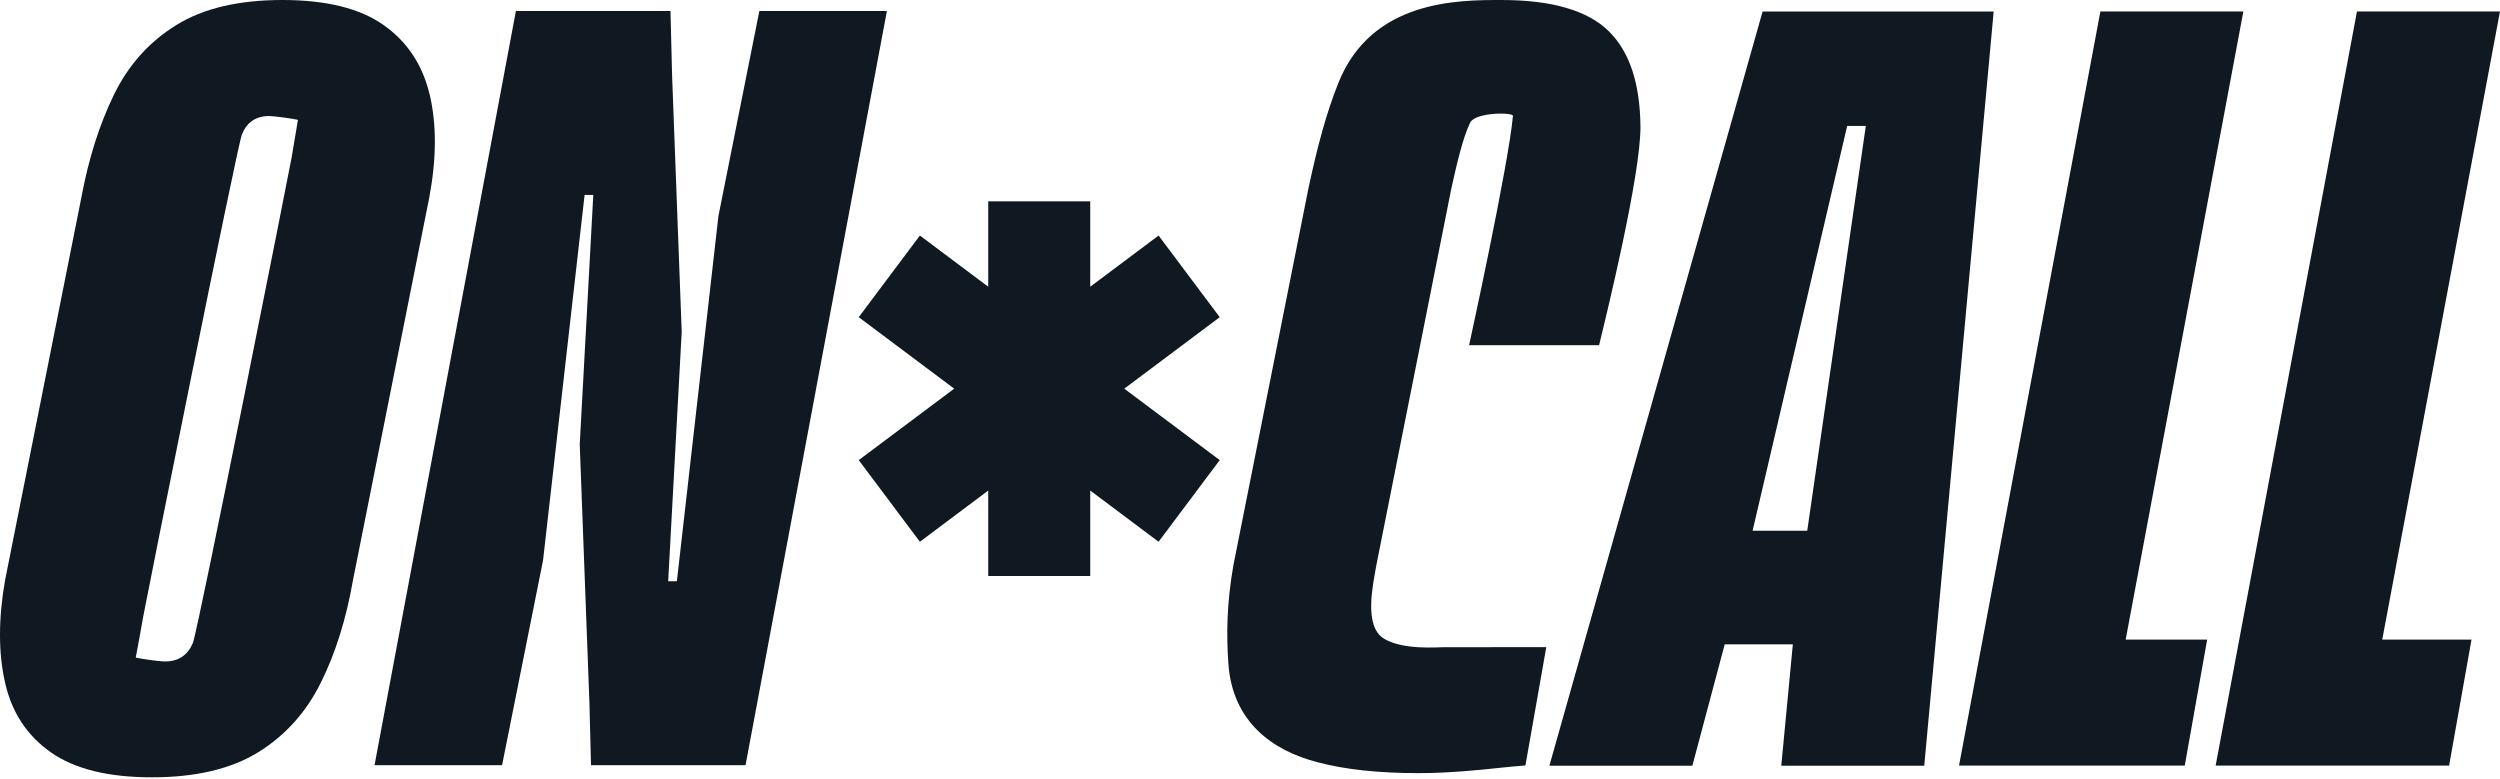
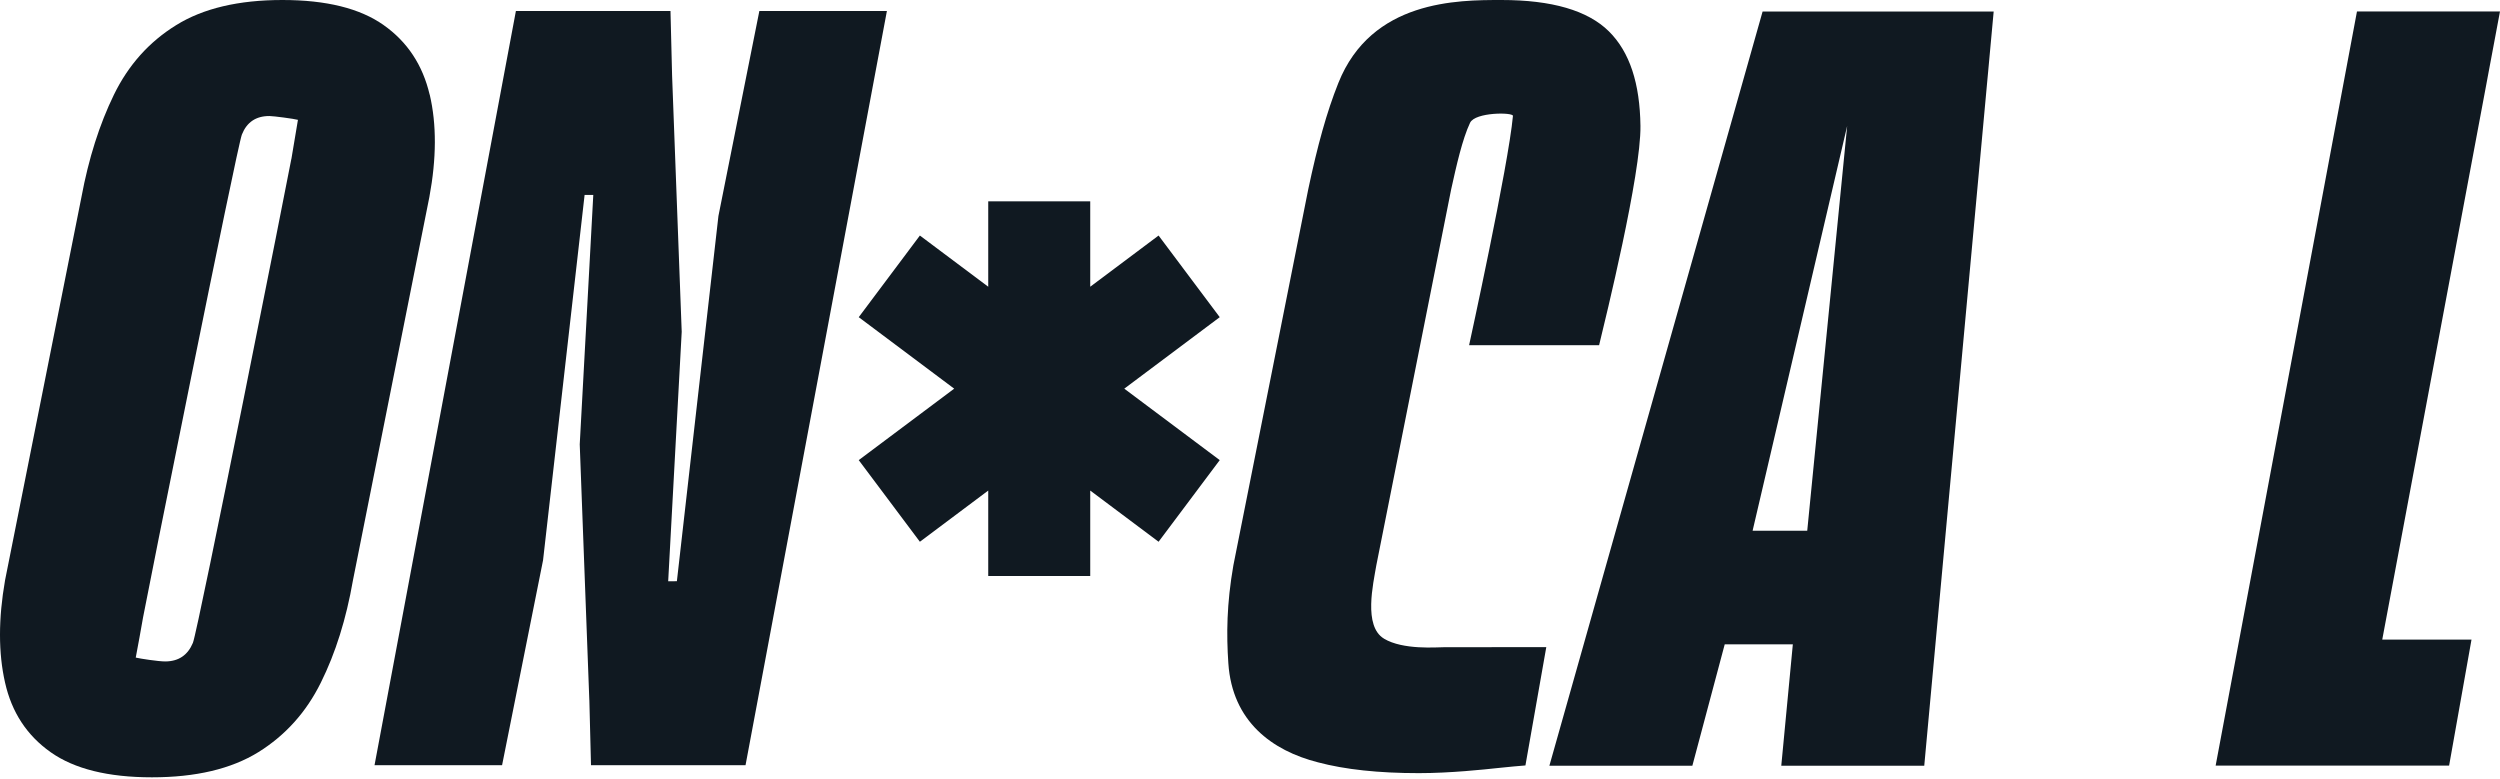
<svg xmlns="http://www.w3.org/2000/svg" fill="none" viewBox="0 0 215 67" height="67" width="215">
  <g clip-path="url(#clip0_188_332)" id="Layer_1">
    <path fill="#101921" d="M36.951 8.144C36.352 5.595 35.035 3.599 32.996 2.16C30.961 0.718 28.057 0 24.29 0C20.522 0 17.473 0.718 15.148 2.164C12.82 3.603 11.038 5.598 9.797 8.147C8.555 10.696 7.623 13.63 7.004 16.953L0.435 49.9C-0.145 53.226 -0.145 56.156 0.435 58.705C1.008 61.257 2.315 63.25 4.36 64.692C6.398 66.131 9.3 66.849 13.067 66.849C16.834 66.849 19.877 66.131 22.208 64.692C24.533 63.25 26.331 61.257 27.593 58.705C28.86 56.156 29.776 53.222 30.355 49.9L36.925 16.949C37.544 13.623 37.554 10.693 36.958 8.144H36.951ZM25.057 13.663C24.859 14.789 17.032 54.22 16.59 55.284C16.146 56.351 15.349 56.884 14.2 56.884C13.62 56.884 12.026 56.641 11.674 56.552C11.891 55.399 12.105 54.25 12.303 53.097C12.5 51.941 20.381 12.635 20.802 11.572C21.224 10.508 22.011 9.978 23.163 9.978C23.519 9.978 25.317 10.218 25.623 10.307C25.445 11.417 25.258 12.537 25.06 13.669L25.057 13.663Z" id="fullLogo" />
-     <path fill="#101921" d="M151.583 0.992L133.247 65.852H145.543L148.326 55.413H154.184L153.19 65.852H165.486L171.456 0.992H151.583ZM150.723 45.646L158.857 10.832H160.461L155.422 45.646H150.723Z" id="fullLogo_2" />
+     <path fill="#101921" d="M151.583 0.992L133.247 65.852H145.543L148.326 55.413H154.184L153.19 65.852H165.486L171.456 0.992H151.583ZM150.723 45.646L158.857 10.832L155.422 45.646H150.723Z" id="fullLogo_2" />
    <g id="Group">
-       <path fill="#101921" d="M192.93 0.984H180.634L168.476 65.844H187.888L189.815 55.007H182.807L192.93 0.984Z" id="fullLogo_3" />
-     </g>
+       </g>
    <g id="Group_2">
      <path fill="#101921" d="M202.7 0.984L190.545 65.844H210.623L212.549 55.007H204.873L214.999 0.984H202.7Z" id="fullLogo_4" />
    </g>
    <g id="Group_3">
      <path fill="#101921" d="M99.638 20.256L93.76 24.659V17.312H84.988V24.659L79.11 20.256L73.851 27.277L82.06 33.425L73.851 39.57L79.11 46.591L84.988 42.188V49.535H93.76V42.188L99.638 46.591L104.897 39.57L96.688 33.425L104.897 27.277L99.638 20.256Z" id="fullLogo_5" />
    </g>
    <g id="Group_4">
      <path fill="#101921" d="M119.022 54.922C117.237 53.851 118.097 50.209 118.364 48.615L124.801 16.281C125.246 14.272 125.76 11.967 126.425 10.561C126.866 9.629 130.143 9.649 130.113 9.968C129.721 14.265 126.343 29.687 126.343 29.687H137.523C138.079 27.388 141.135 14.977 141.079 10.824C141.03 7.195 140.173 4.482 138.356 2.687C136.535 0.896 133.459 0 129.119 0C125.355 0 117.952 0 115.1 7.133C114.092 9.655 113.315 12.484 112.509 16.281L106.071 48.615C105.491 51.938 105.468 54.566 105.639 57.055C105.978 62.048 109.393 64.554 113.348 65.561C115.67 66.18 118.568 66.49 122.019 66.49C124.729 66.49 127.666 66.174 128.727 66.059C129.79 65.95 130.614 65.871 131.187 65.828L132.981 55.653L124.232 55.659C123.553 55.659 120.669 55.913 119.022 54.925V54.922Z" id="fullLogo_6" />
    </g>
    <g id="Group_5">
      <path fill="#101921" d="M65.305 0.945L61.785 18.576L58.212 49.985L57.464 49.989L58.627 28.535L57.8 6.501L57.662 0.945H44.368L32.21 65.805H43.179L46.703 48.178L50.276 16.765L51.023 16.762L49.857 38.216L50.681 60.187H50.684L50.826 65.805H64.116L76.274 0.945H65.305Z" id="fullLogo_7" />
    </g>
  </g>
  <defs>
    <clipPath id="clip0_188_332">
      <rect fill="white" height="66.852" width="215" />
    </clipPath>
  </defs>
</svg>